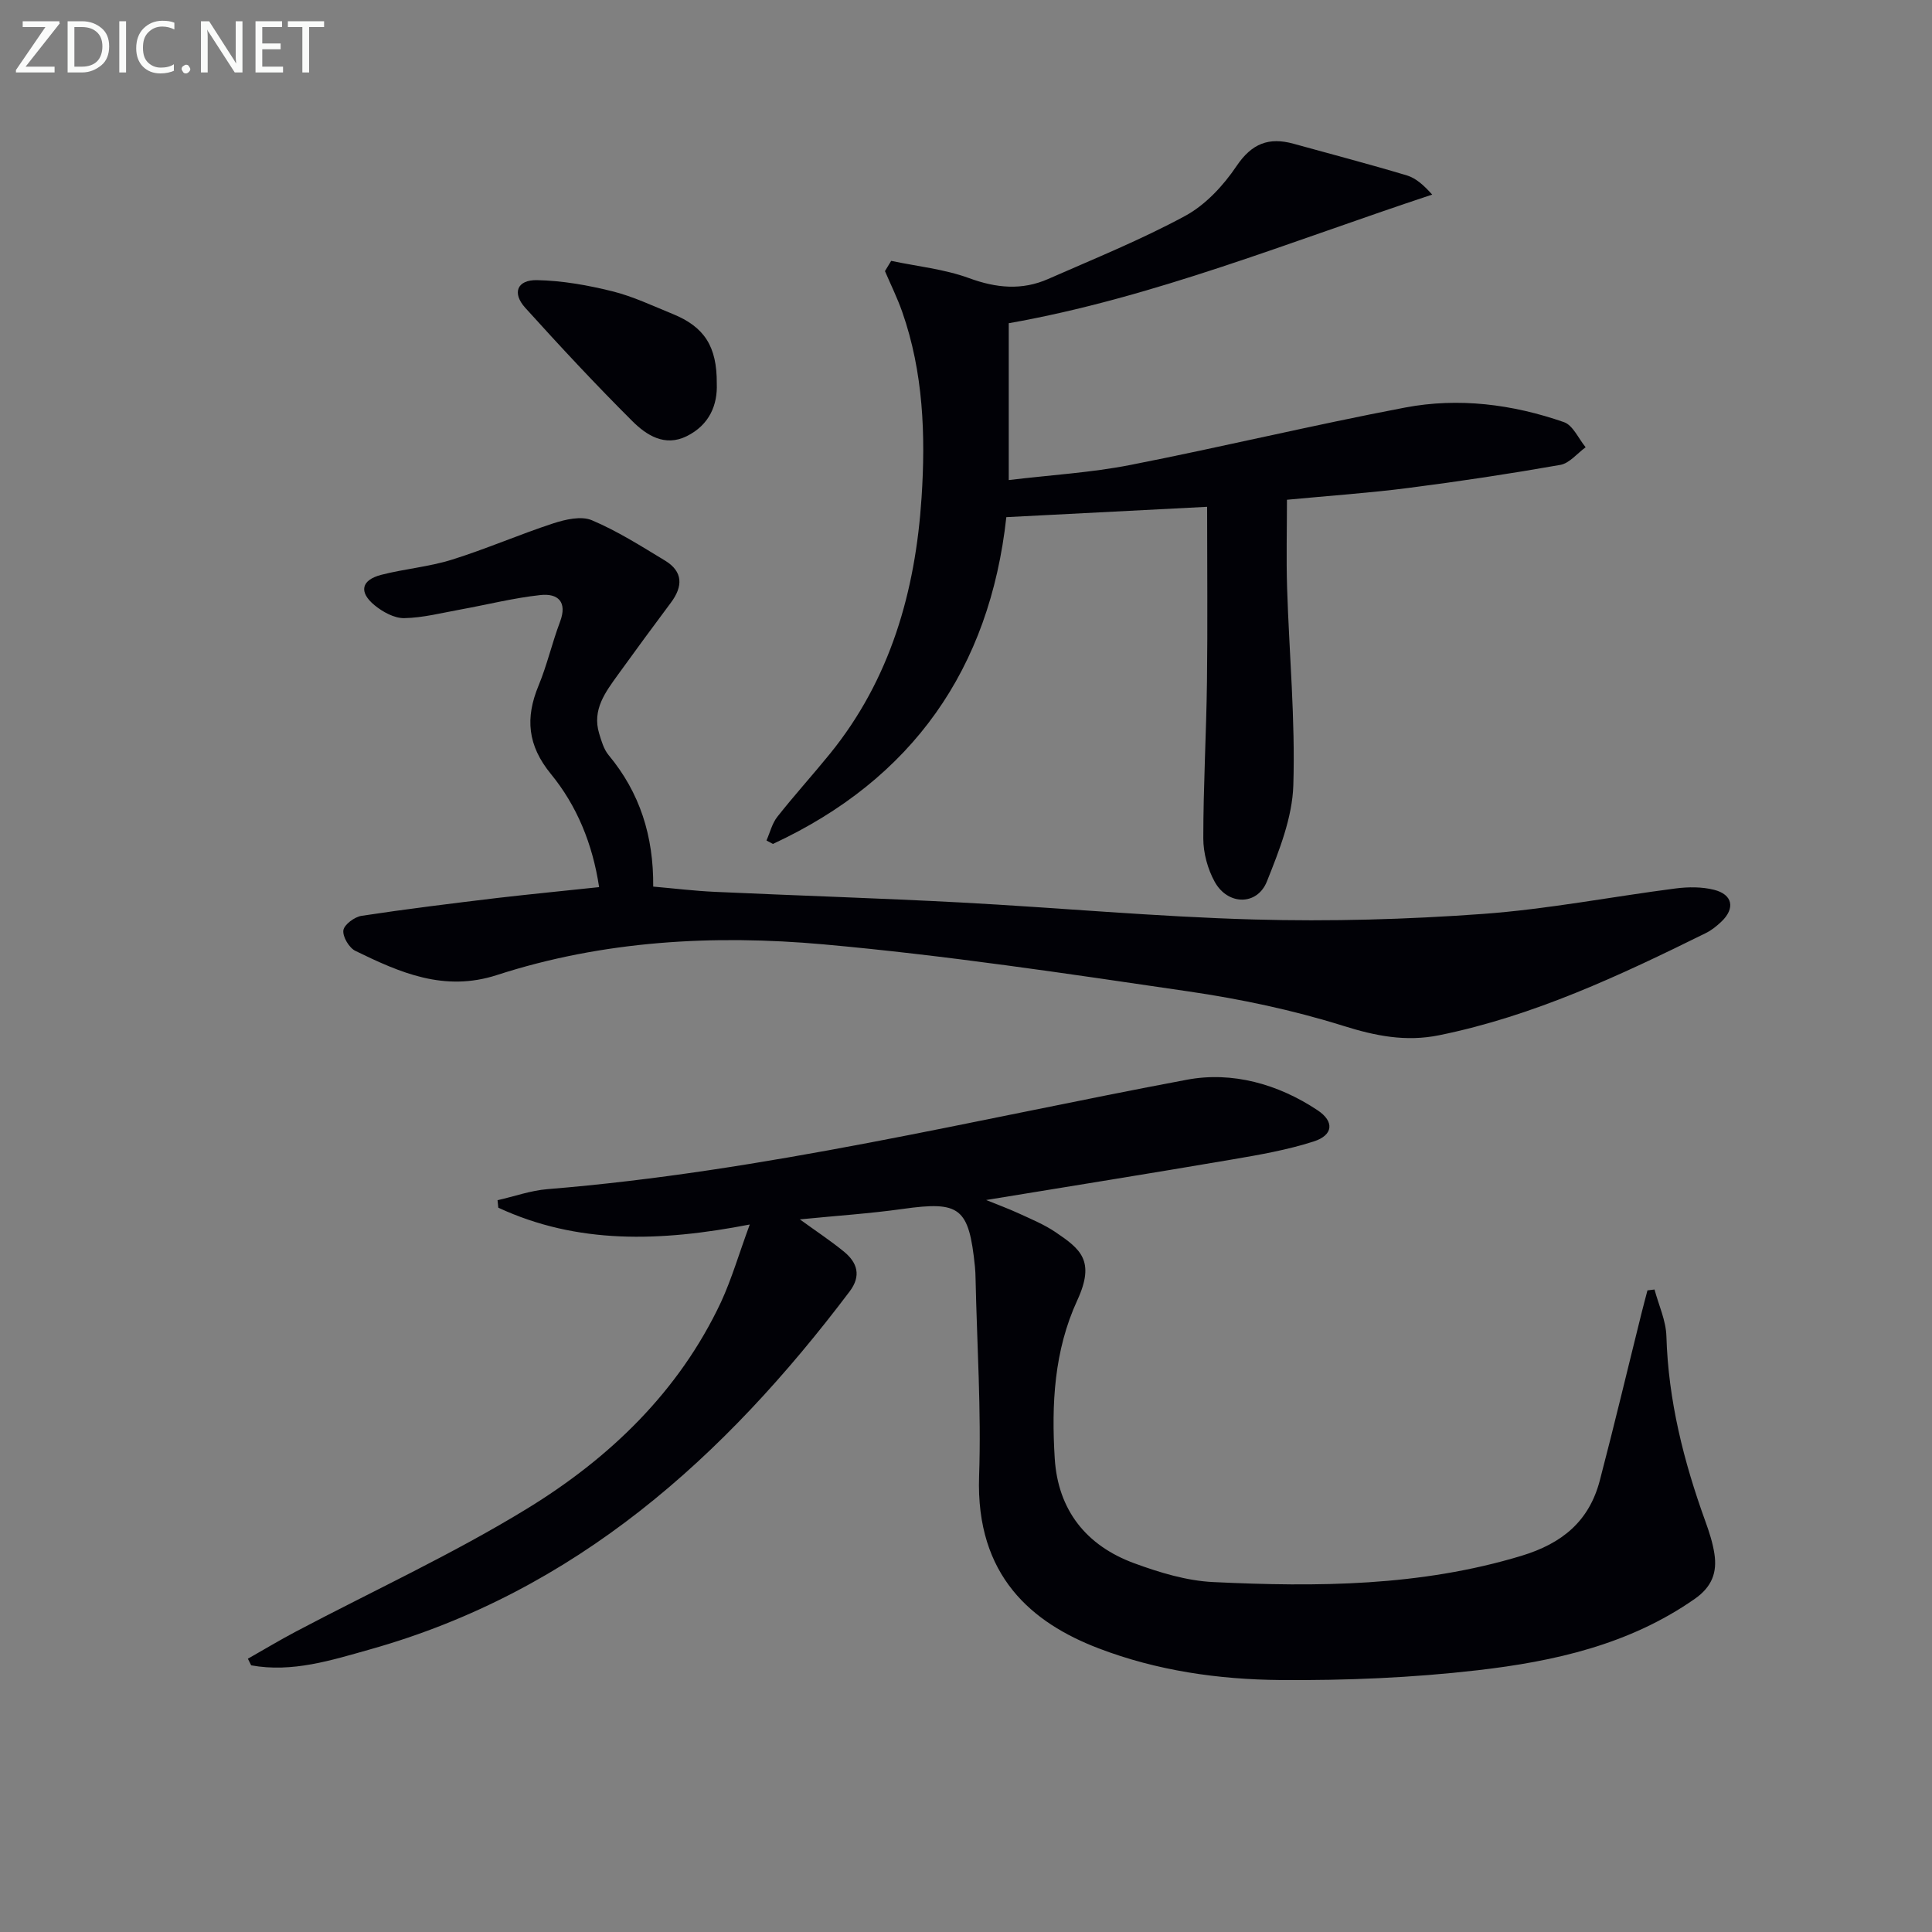
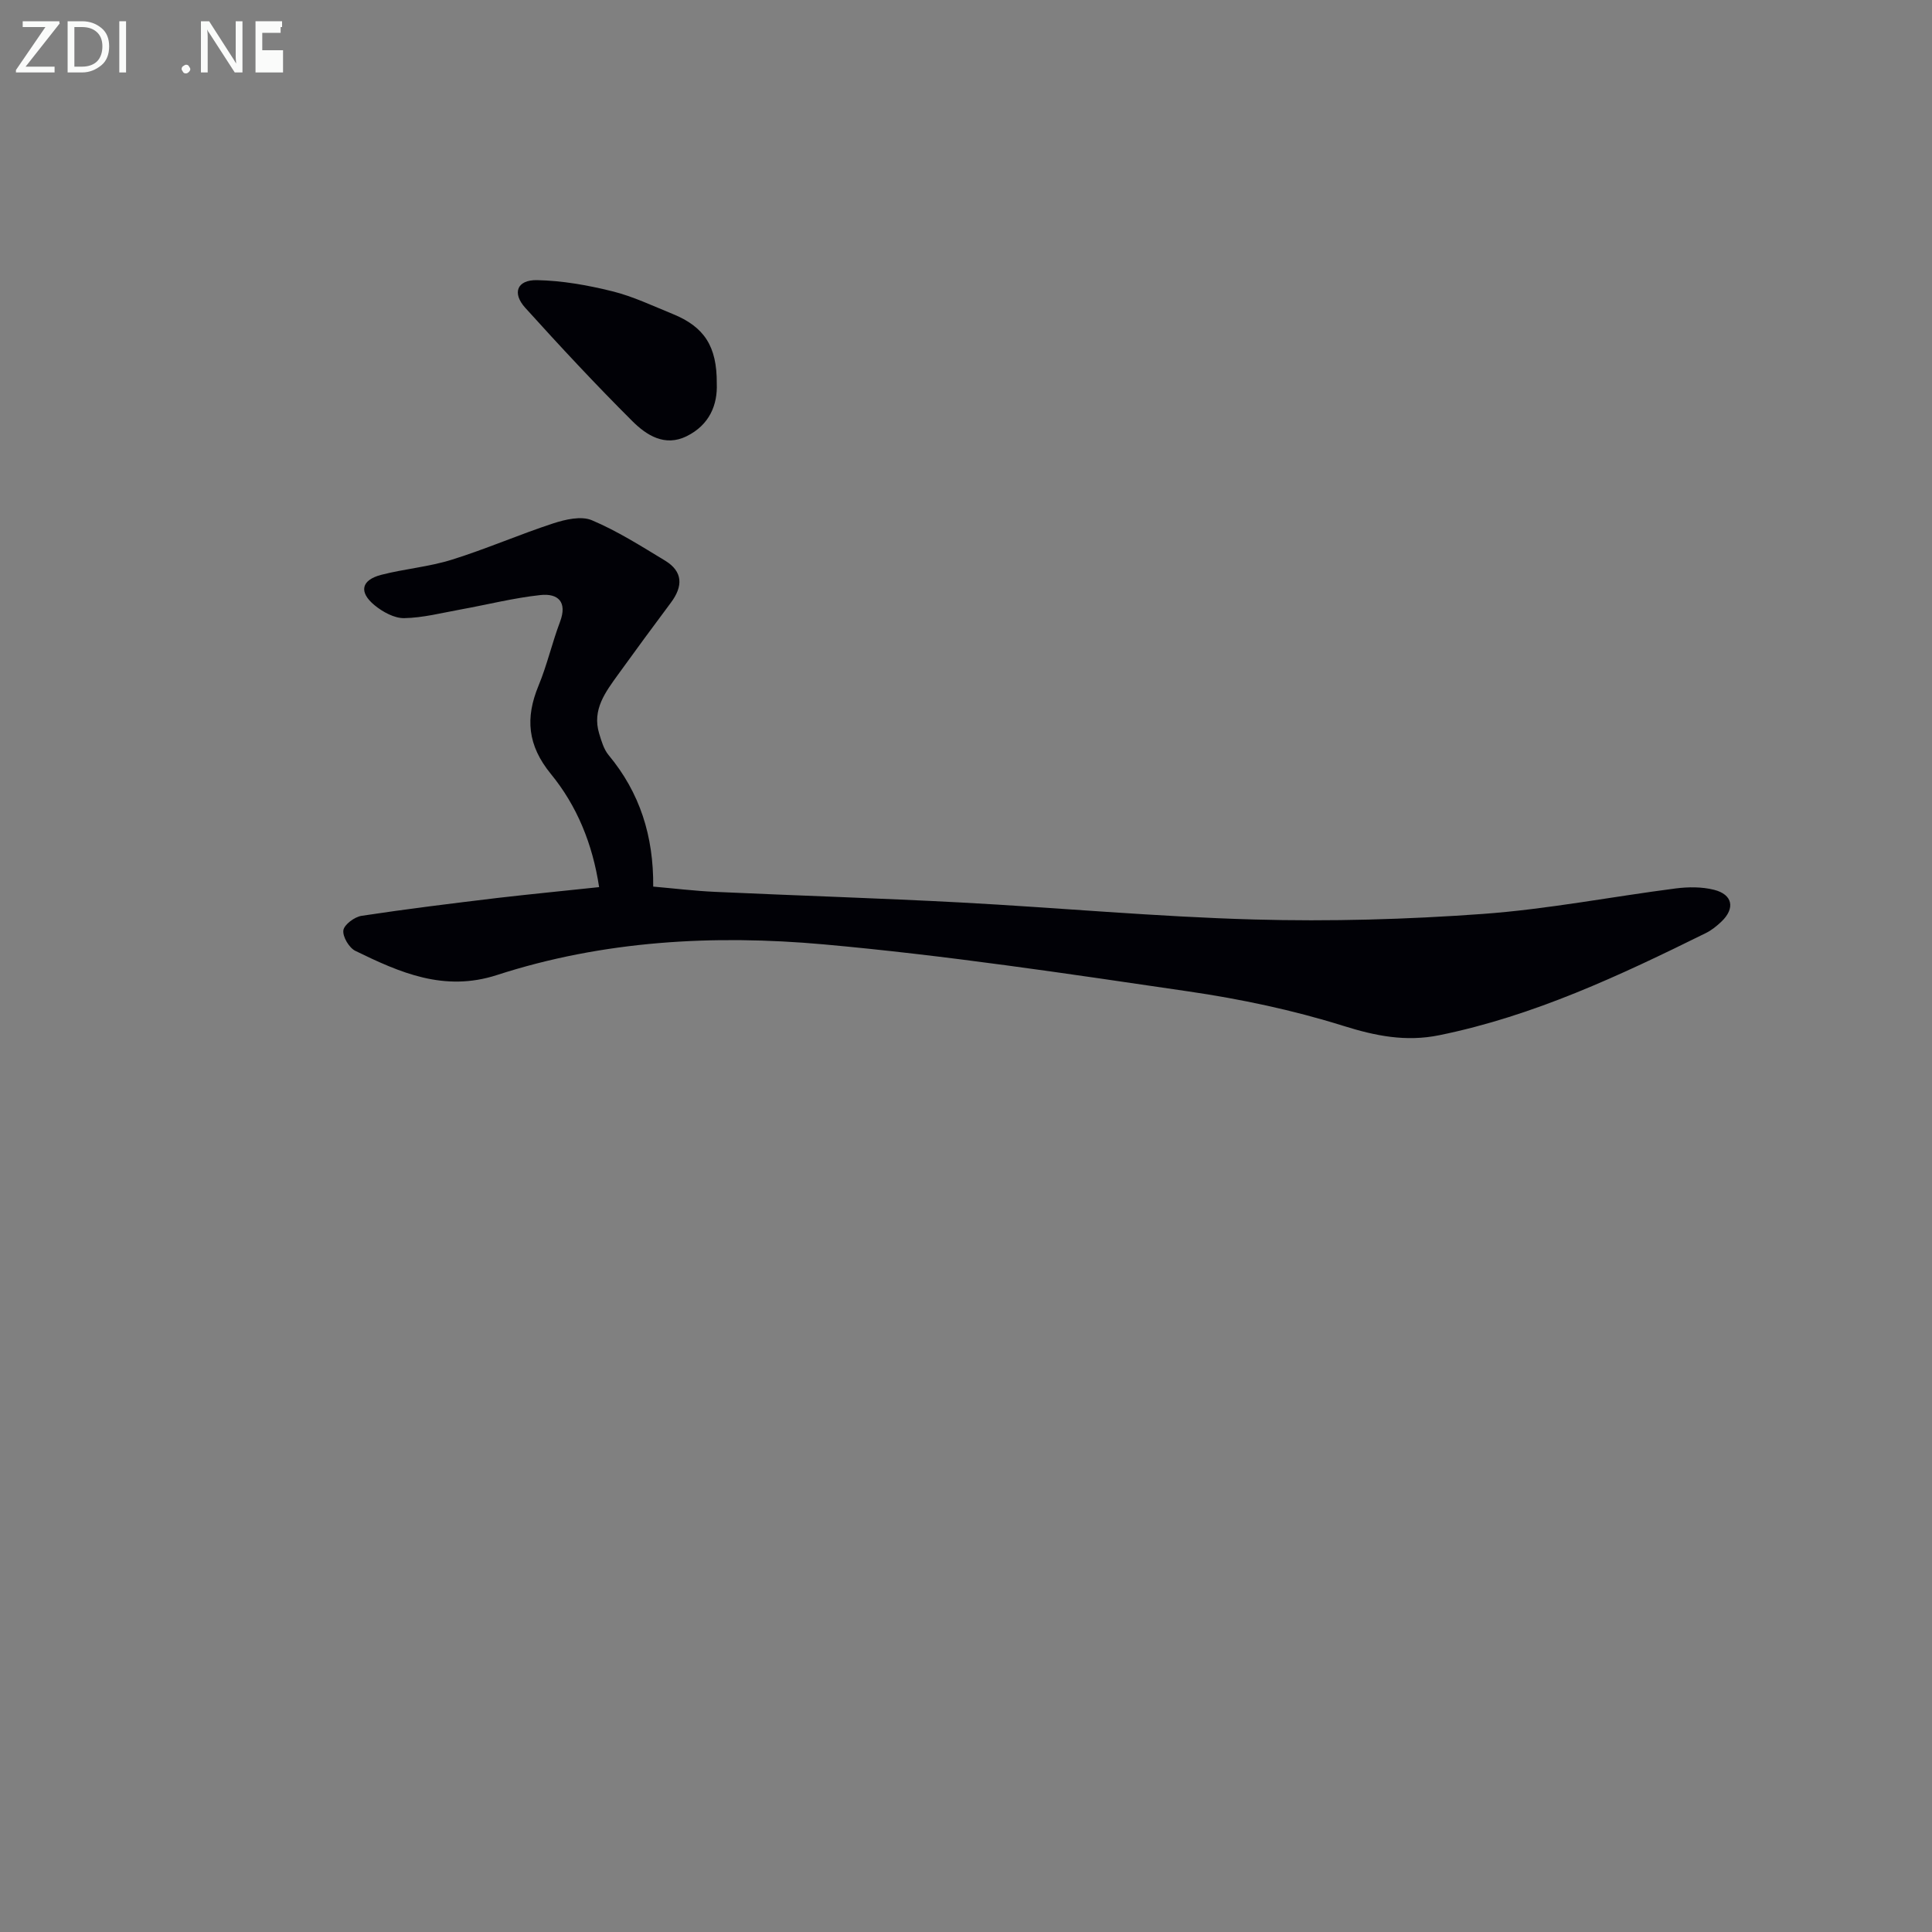
<svg xmlns="http://www.w3.org/2000/svg" enable-background="new 0 0 400 400" viewBox="0 0 400 400">
  <rect x="0" y="0" width="400" height="400" fill="#808080" stroke="none" />
-   <path d="m155.23 253.52c-18.58 3.6-35.7 4.11-52.06-3.48-.05-.52-.1-1.03-.16-1.55 3.45-.78 6.86-2.01 10.35-2.29 44.82-3.64 88.39-14.4 132.41-22.66 9.32-1.75 18.85.88 27.04 6.34 3.47 2.31 3.26 5.14-.83 6.45-5.47 1.76-11.21 2.76-16.9 3.73-16.81 2.87-33.65 5.56-50.91 8.39 2.25.92 4.58 1.77 6.82 2.8 2.56 1.18 5.22 2.28 7.54 3.85 5.13 3.48 8.3 5.88 4.52 14.09-4.82 10.45-5.37 21.56-4.68 32.74.66 10.71 6.51 18.07 16.45 21.72 5.25 1.93 10.86 3.64 16.38 3.9 21.46 1.03 42.83.91 63.78-5.43 8.49-2.57 14.03-7.18 16.24-15.59 3.02-11.53 5.77-23.13 8.65-34.69.39-1.56.81-3.12 1.22-4.68.49-.06.97-.12 1.46-.18.86 3.22 2.37 6.42 2.46 9.67.39 13.3 3.58 25.93 8.07 38.33.79 2.18 1.52 4.43 1.87 6.71.59 3.87-.5 6.84-4.07 9.34-13.56 9.48-29.13 12.95-45 14.78-13.51 1.56-27.2 2.13-40.81 2.02-12.78-.11-25.5-1.92-37.62-6.56-13.73-5.25-25.44-14.94-24.74-35.61.47-13.62-.44-27.28-.73-40.92-.02-.83-.04-1.67-.13-2.5-1.25-12.27-3.1-13.61-14.97-11.94-6.84.96-13.75 1.41-21.28 2.16 3.35 2.43 6.34 4.4 9.11 6.66 2.81 2.29 3.64 5.02 1.2 8.26-25.91 34.32-56.71 62.12-99.26 74.1-8.03 2.26-16.12 4.86-24.65 3.31-.23-.46-.45-.92-.68-1.37 3.3-1.87 6.55-3.83 9.9-5.6 16-8.45 32.52-16.05 47.92-25.48 17.06-10.45 31.4-24.19 40.13-42.74 2.24-4.86 3.74-10.07 5.96-16.08z" fill="#010106" />
-   <path d="m184.51 54.01c5.4 1.14 11.01 1.7 16.14 3.58 5.62 2.06 10.92 2.56 16.34.18 9.54-4.2 19.25-8.12 28.4-13.08 4.21-2.28 7.91-6.28 10.63-10.32 3.15-4.68 6.7-6.02 11.79-4.61 7.83 2.17 15.69 4.22 23.47 6.56 1.9.57 3.52 2.05 5.24 3.97-29.32 9.69-57.74 21.35-87.67 26.63v32.47c8.83-1.06 17.08-1.54 25.1-3.11 19.03-3.73 37.9-8.28 56.95-11.9 11.1-2.11 22.24-.69 32.9 3.02 1.87.65 3.01 3.41 4.49 5.2-1.74 1.26-3.34 3.31-5.24 3.65-10.45 1.84-20.96 3.43-31.49 4.78-8.06 1.04-16.19 1.59-25.11 2.44 0 6.07-.16 12.16.03 18.25.43 13.63 1.71 27.27 1.29 40.86-.21 6.71-2.92 13.52-5.47 19.91-2.01 5.04-8.09 4.98-10.8.09-1.47-2.65-2.37-5.98-2.37-9 0-10.8.62-21.61.76-32.42.15-11.79.03-23.58.03-36.23-13.24.68-27.2 1.4-41.57 2.14-3.44 31.37-19.41 54.23-48.33 67.66-.44-.24-.89-.48-1.33-.72.73-1.64 1.16-3.52 2.24-4.89 3.5-4.44 7.3-8.63 10.87-13.02 12.56-15.45 17.73-33.69 19-53.08.85-12.94.37-25.96-4-38.44-1.01-2.88-2.37-5.63-3.58-8.45.44-.72.86-1.42 1.29-2.12z" fill="#010106" />
  <path d="m124.04 183.67c-1.35-8.96-4.6-16.85-9.98-23.42-4.85-5.93-5.34-11.59-2.56-18.3 1.77-4.27 2.8-8.85 4.44-13.19 1.58-4.18-.44-5.95-4.05-5.56-5.56.6-11.02 1.99-16.54 2.99-3.88.7-7.77 1.72-11.67 1.79-2.05.03-4.45-1.29-6.14-2.68-3.31-2.73-2.74-5.22 1.4-6.29 4.82-1.24 9.87-1.65 14.6-3.13 7.09-2.21 13.94-5.21 21-7.52 2.52-.82 5.79-1.58 8-.65 5.28 2.23 10.2 5.36 15.14 8.35 3.76 2.28 3.74 5.34 1.23 8.7-3.68 4.93-7.33 9.89-10.93 14.88-2.62 3.64-5.43 7.29-3.93 12.23.47 1.55.96 3.27 1.96 4.47 6.46 7.77 9.32 16.74 9.23 27.22 4.35.38 8.58.9 12.83 1.09 16.95.78 33.91 1.3 50.85 2.2 20.24 1.08 40.45 2.96 60.7 3.52 15.77.44 31.63-.01 47.37-1.15 13.37-.97 26.63-3.56 39.96-5.28 2.6-.33 5.4-.35 7.91.28 3.89.97 4.43 3.85 1.53 6.6-.96.91-2.03 1.78-3.21 2.36-17.74 8.76-35.6 17.16-55.19 21.15-6.92 1.41-13.19.16-19.91-1.95-10.41-3.26-21.22-5.54-32.03-7.12-25.12-3.68-50.27-7.47-75.55-9.74-22.75-2.04-45.62-.78-67.61 6.35-10.95 3.55-20.08-.5-29.31-5-1.3-.63-2.67-2.94-2.49-4.26.17-1.19 2.32-2.78 3.78-3 9.35-1.42 18.74-2.57 28.14-3.7 6.91-.8 13.82-1.47 21.03-2.24z" fill="#010106" />
  <path d="m148.4 79.37c.19 4.46-1.52 8.61-6.23 10.94-4.53 2.24-8.32-.2-11.23-3.1-7.63-7.6-14.98-15.5-22.2-23.49-2.76-3.06-1.69-5.8 2.44-5.72 5.21.1 10.49 1.04 15.57 2.3 4.3 1.06 8.4 3.03 12.54 4.71 6.53 2.66 9.16 6.7 9.11 14.36z" fill="#010106" />
  <g fill="#fafbfa">
    <path d="m12.4 4.8-7.1 9h6v1.2h-8v-.5l6.1-8.9h-4.7v-1.2h7.6v.4z" />
    <path d="m14 14v-9.6h3c1.6 0 2.9.5 4 1.4s1.6 2.2 1.6 3.8-.5 3-1.6 3.9-2.4 1.5-4 1.5h-3zm1.4-8.4v8.2h1.6c1.3 0 2.4-.4 3.1-1.1s1.1-1.8 1.1-3.1-.4-2.3-1.2-3-1.8-1-3.1-1z" />
    <path d="m26.1 4.4v10.6h-1.4v-10.6z" />
-     <path d="m36.1 14.6c-.8.4-1.8.6-2.9.6-1.5 0-2.7-.5-3.6-1.4s-1.4-2.2-1.4-3.8c0-1.7.5-3.1 1.5-4.1s2.3-1.6 3.9-1.6c1 0 1.8.1 2.5.4v1.4c-.8-.4-1.6-.6-2.5-.6-1.2 0-2.1.4-2.9 1.2s-1.1 1.8-1.1 3.2c0 1.3.3 2.3 1 3s1.6 1.1 2.7 1.1c1 0 2-.2 2.7-.7v1.3z" />
    <path d="m37.6 14.3c0-.2.1-.5.3-.6s.4-.3.6-.3c.3 0 .5.1.6.3s.3.4.3.6-.1.4-.3.6-.4.3-.6.3c-.3 0-.5-.1-.6-.3s-.3-.4-.3-.6z" />
    <path d="m50.2 15h-1.6l-5.3-8.2c-.2-.2-.3-.5-.4-.7 0 .2.1.7.1 1.5v7.4h-1.4v-10.6h1.7l5.2 8.1c.2.4.4.6.4.7 0-.3-.1-.8-.1-1.5v-7.3h1.4z" />
-     <path d="m58.6 15h-5.7v-10.6h5.5v1.2h-4.1v3.4h3.8v1.2h-3.8v3.6h4.3z" />
-     <path d="m67.1 5.6h-3.1v9.4h-1.4v-9.4h-3v-1.2h7.5z" />
+     <path d="m58.6 15h-5.7v-10.6h5.5v1.2h-4.1h3.8v1.2h-3.8v3.6h4.3z" />
  </g>
</svg>